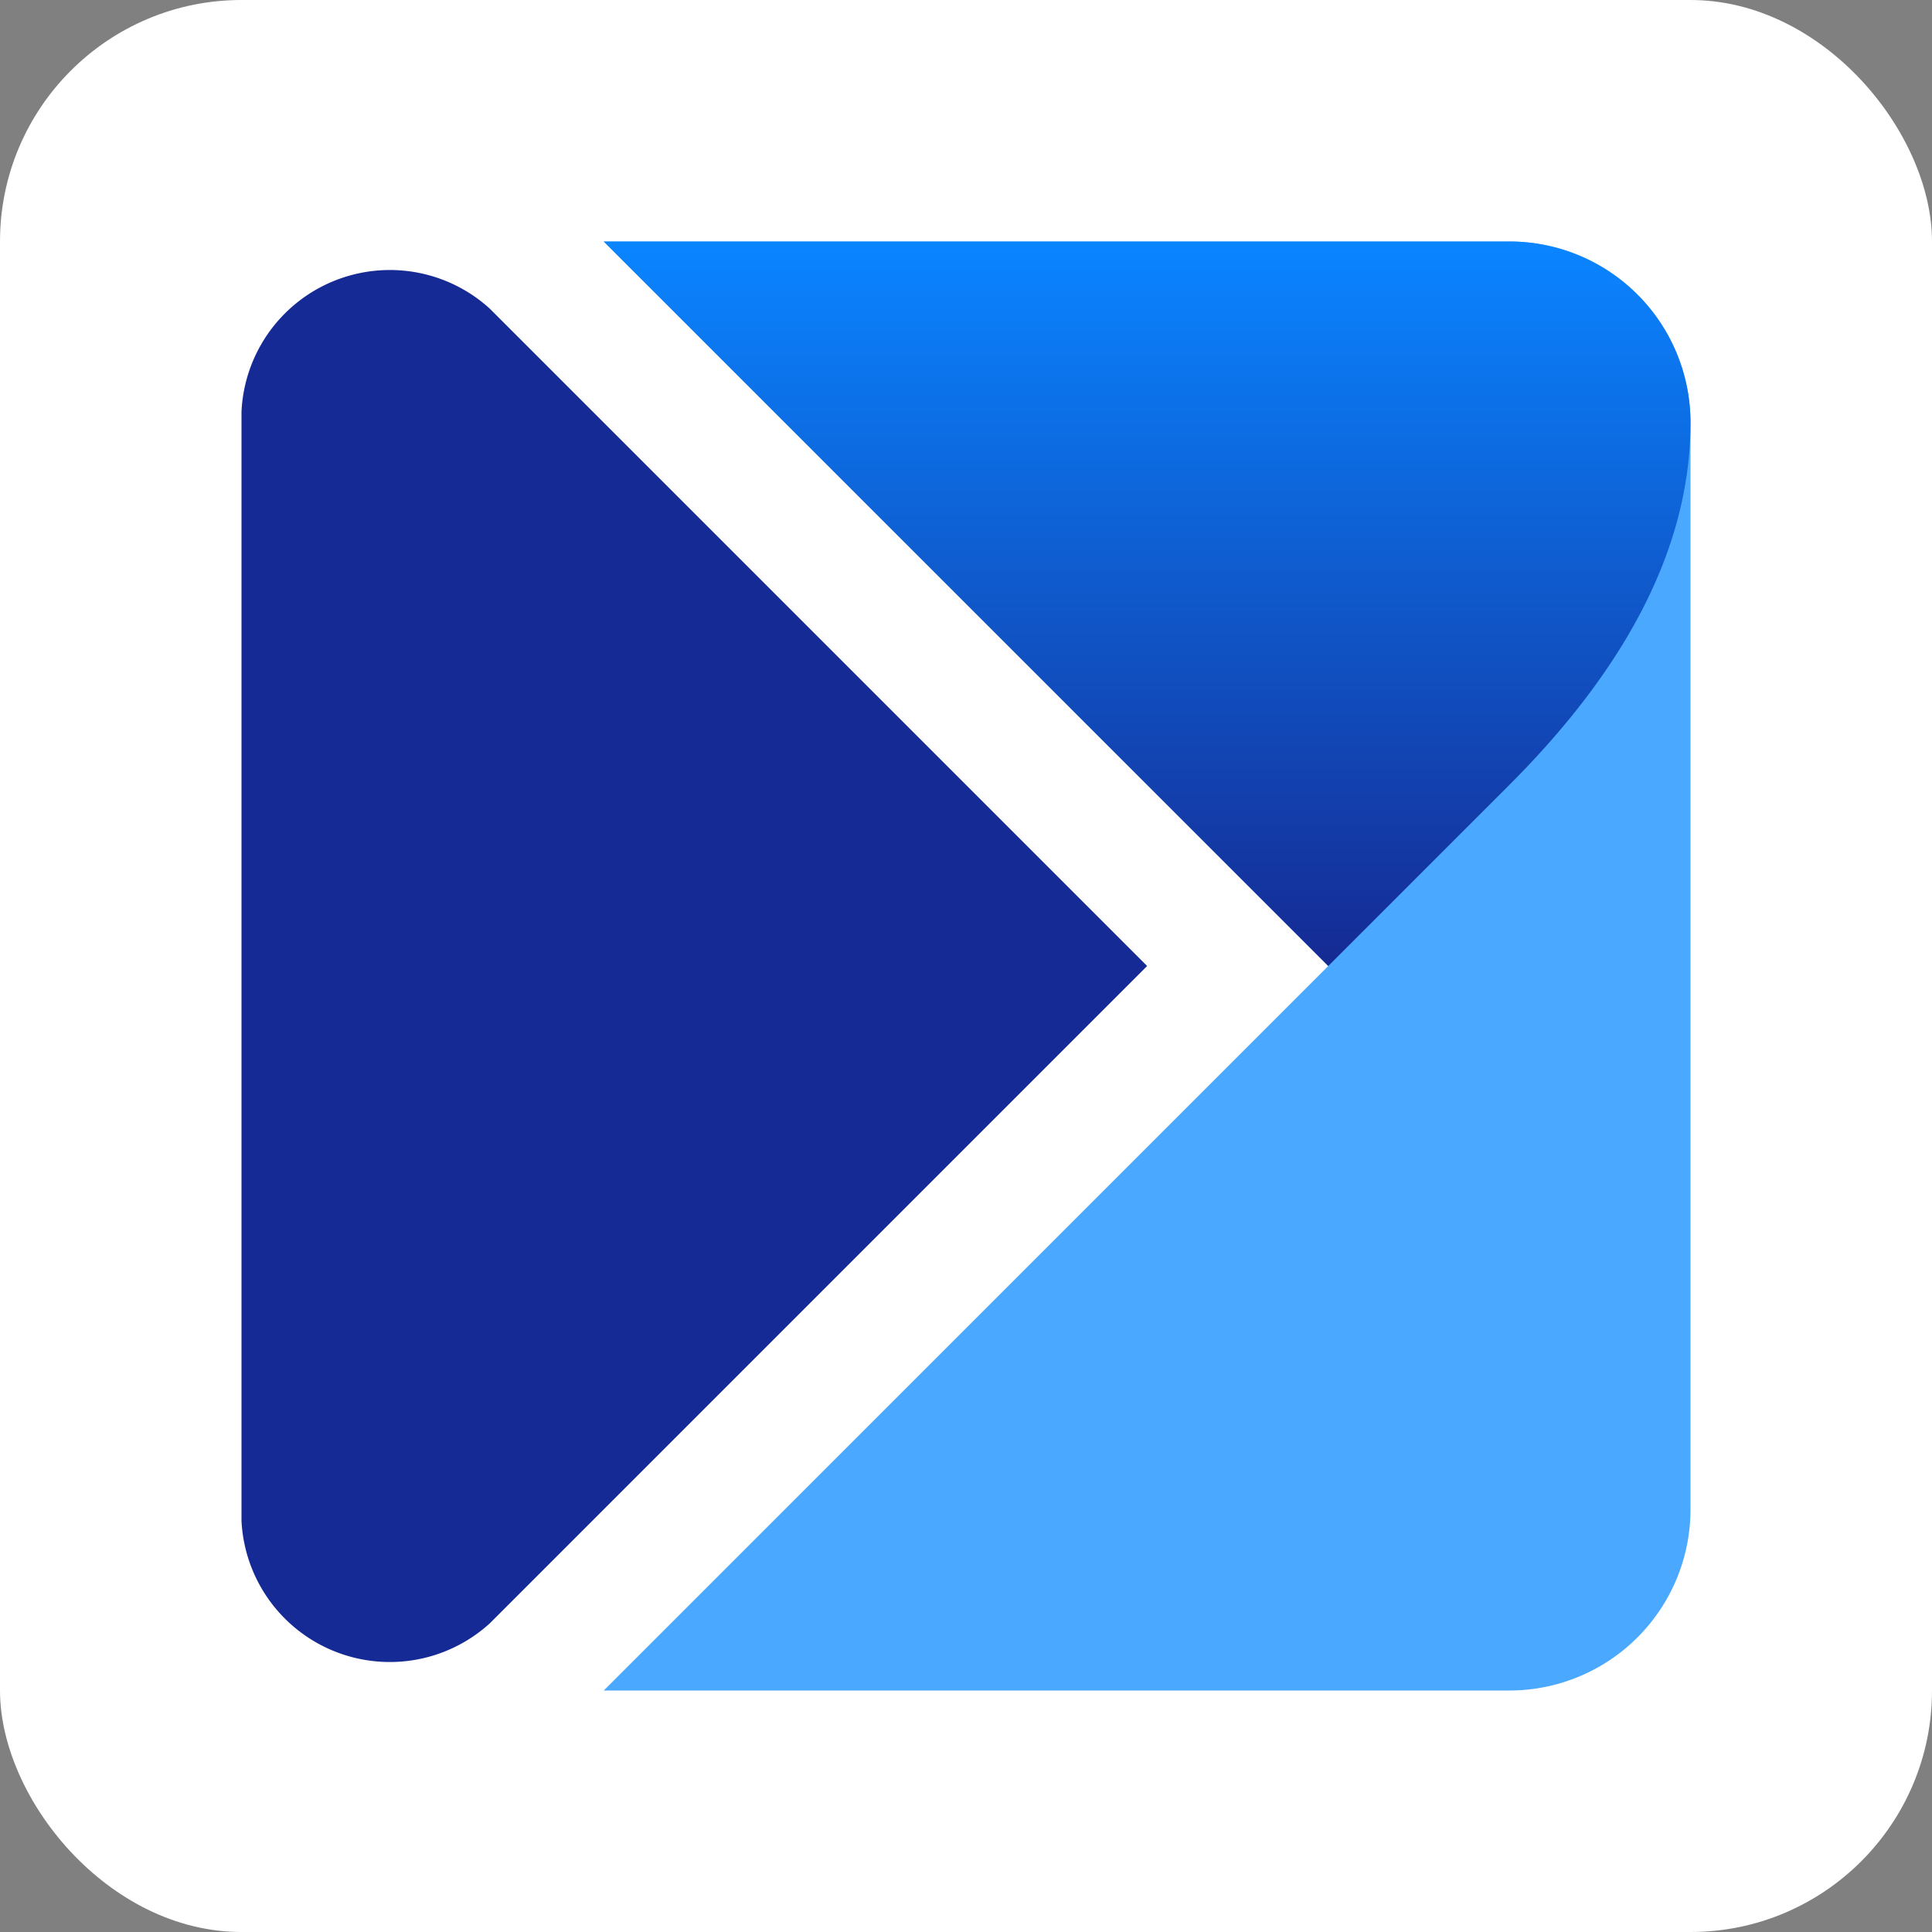
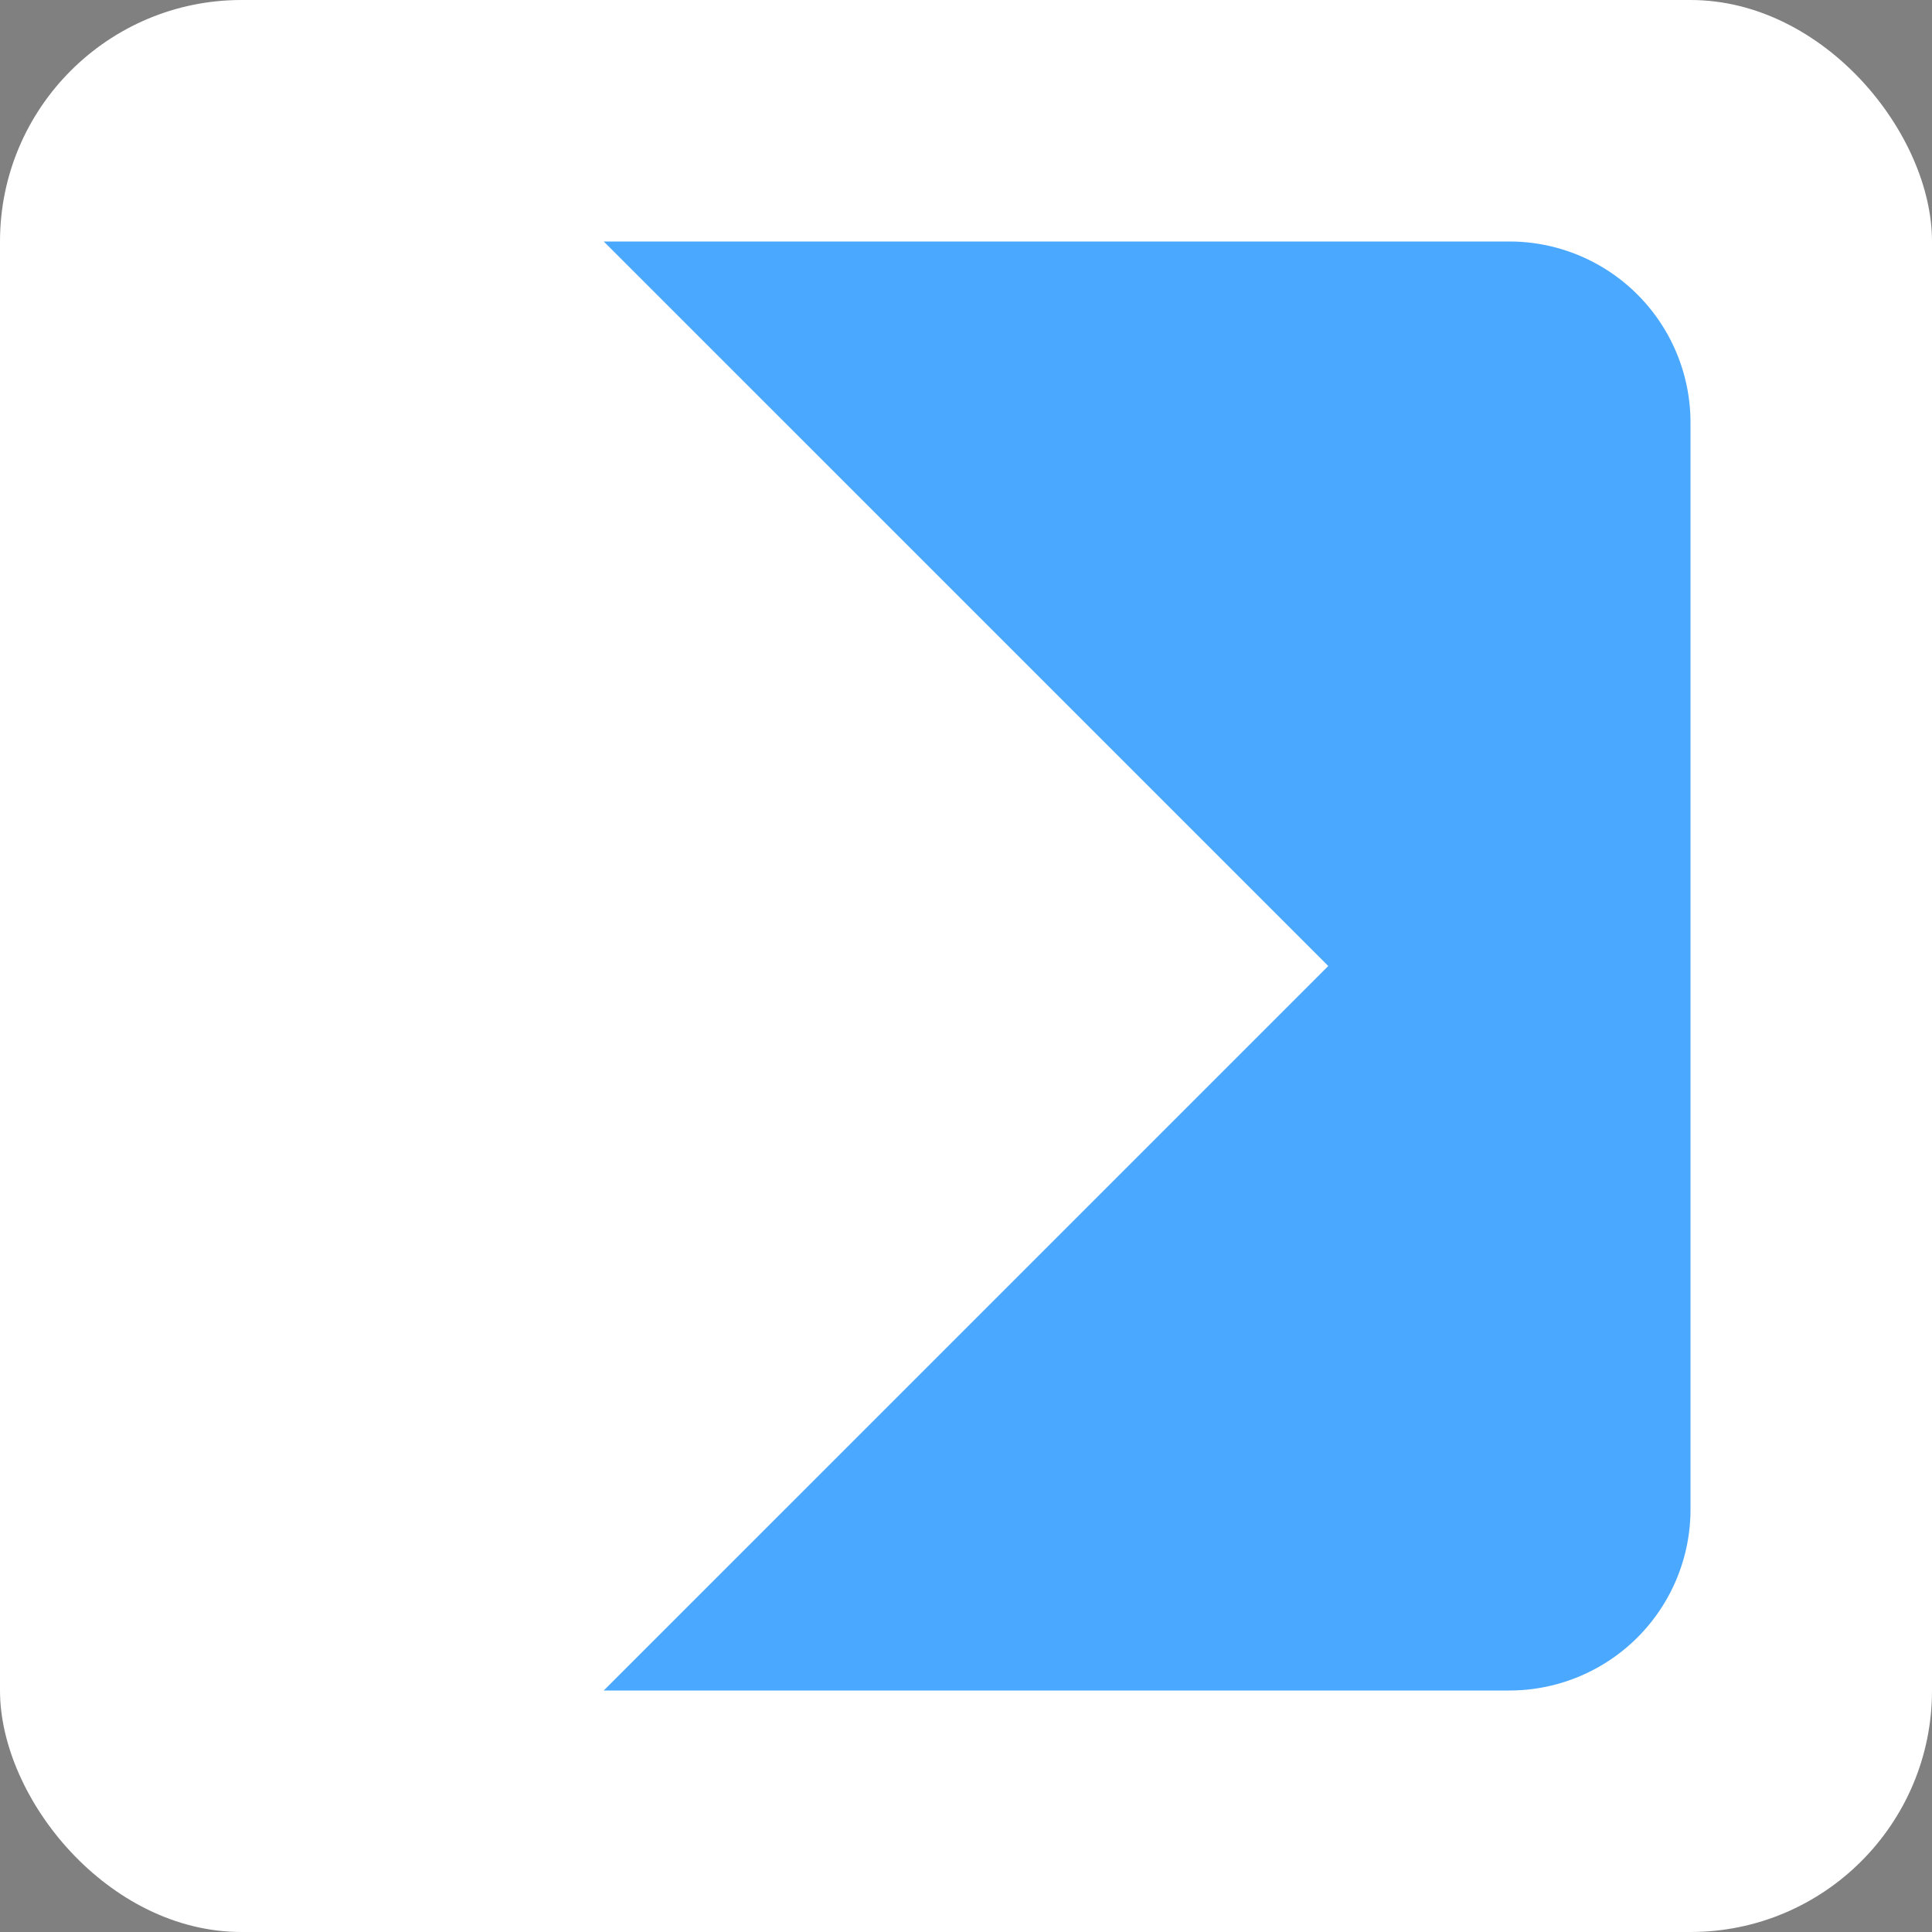
<svg xmlns="http://www.w3.org/2000/svg" id="projekty" viewBox="0 0 32 32">
  <rect x="0" y="0" width="32" height="32" fill="#808080" stroke="none" />
  <defs>
    <style>
      .cls-1 {
        fill: #fff;
      }

      .cls-2 {
        fill: #4aa8ff;
      }

      .cls-3 {
        fill: url(#linear-gradient);
      }

      .cls-4 {
        fill: #152a94;
      }
    </style>
    <linearGradient id="linear-gradient" x1="19" y1="15.98" x2="19" y2="4.12" gradientUnits="userSpaceOnUse">
      <stop offset="0" stop-color="#152a93" />
      <stop offset="1" stop-color="#0a84ff" />
    </linearGradient>
  </defs>
  <rect class="cls-1" width="32" height="32" rx="4" />
  <g>
    <path class="cls-2" d="M10,4,22,16,10,28H25a3,3,0,0,0,3-3V7h0a3,3,0,0,0-3-3Z" />
-     <path class="cls-3" d="M25,4H10L22,16l3-3c2-2,3-4,3-6h0A3,3,0,0,0,25,4Z" />
-     <path class="cls-4" d="M19,16,8.11,5.11A2.46,2.46,0,0,0,4,6.82H4V25.19a2.46,2.46,0,0,0,4.11,1.7L19,16Z" />
  </g>
</svg>